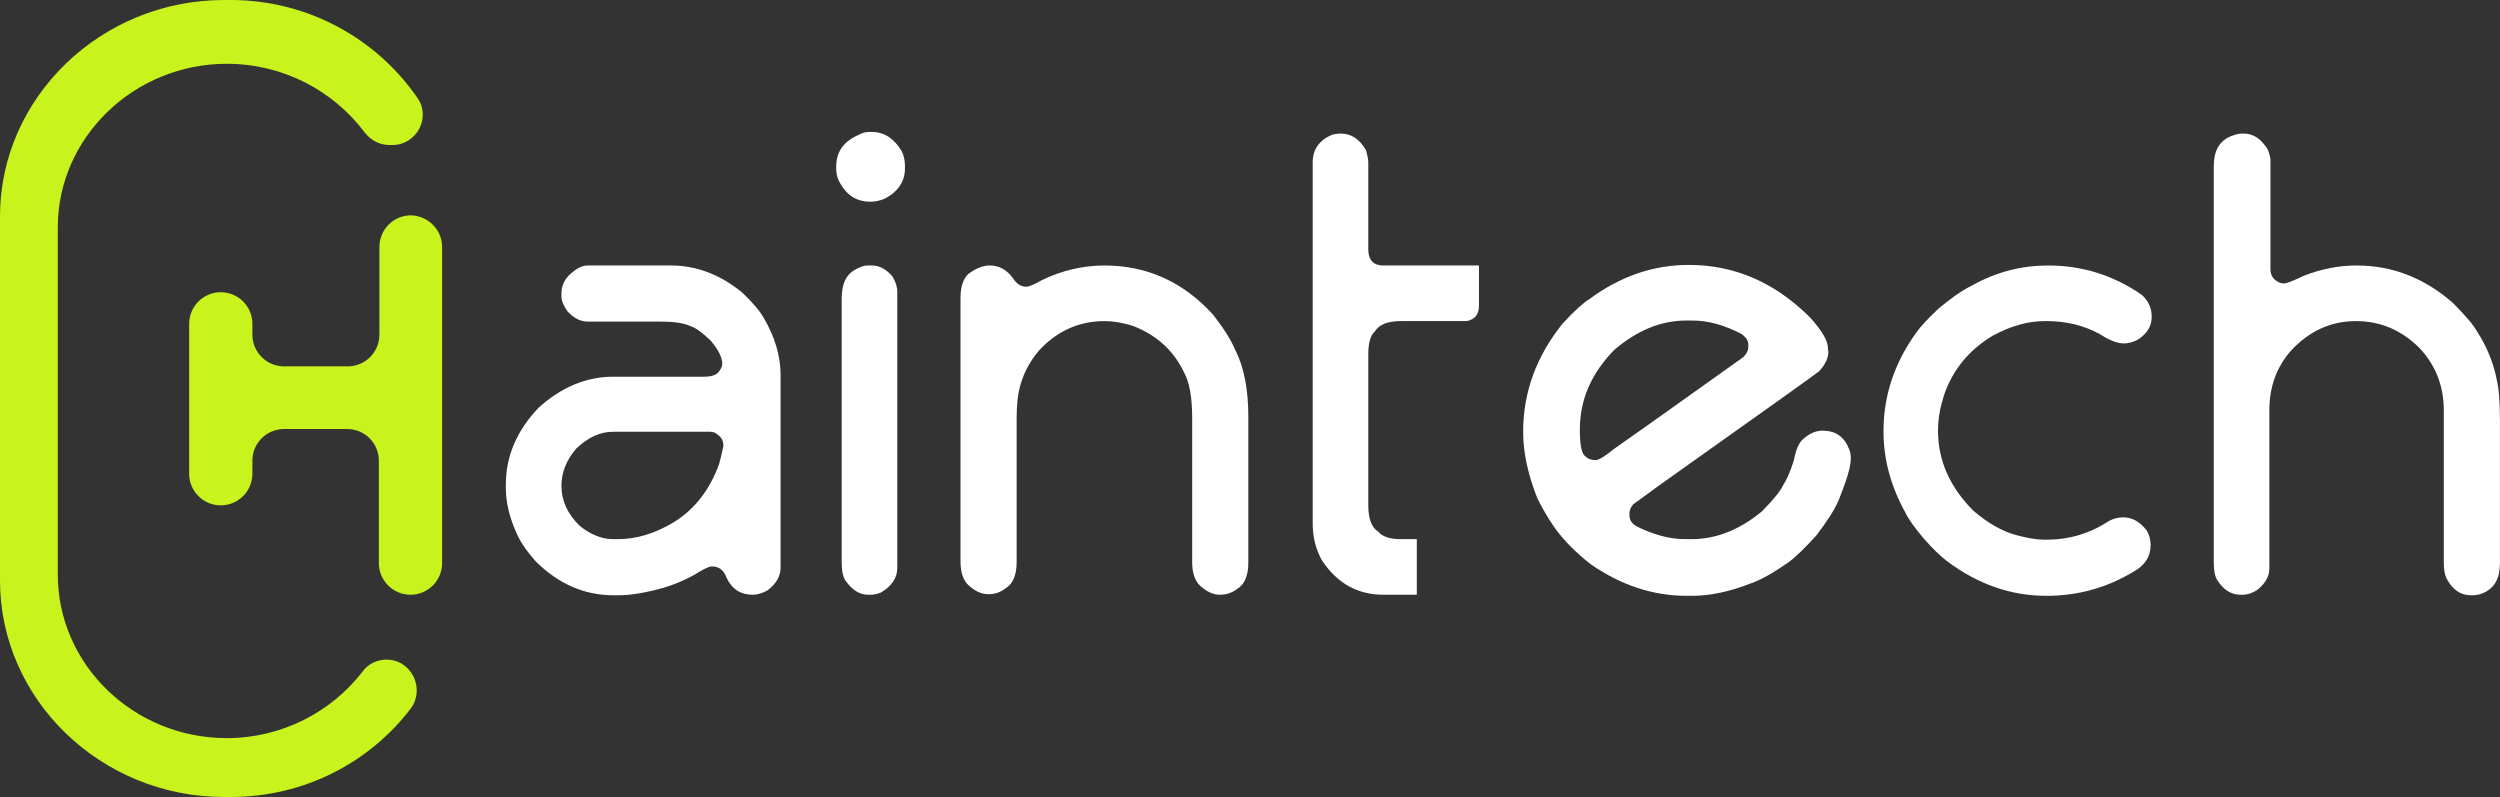
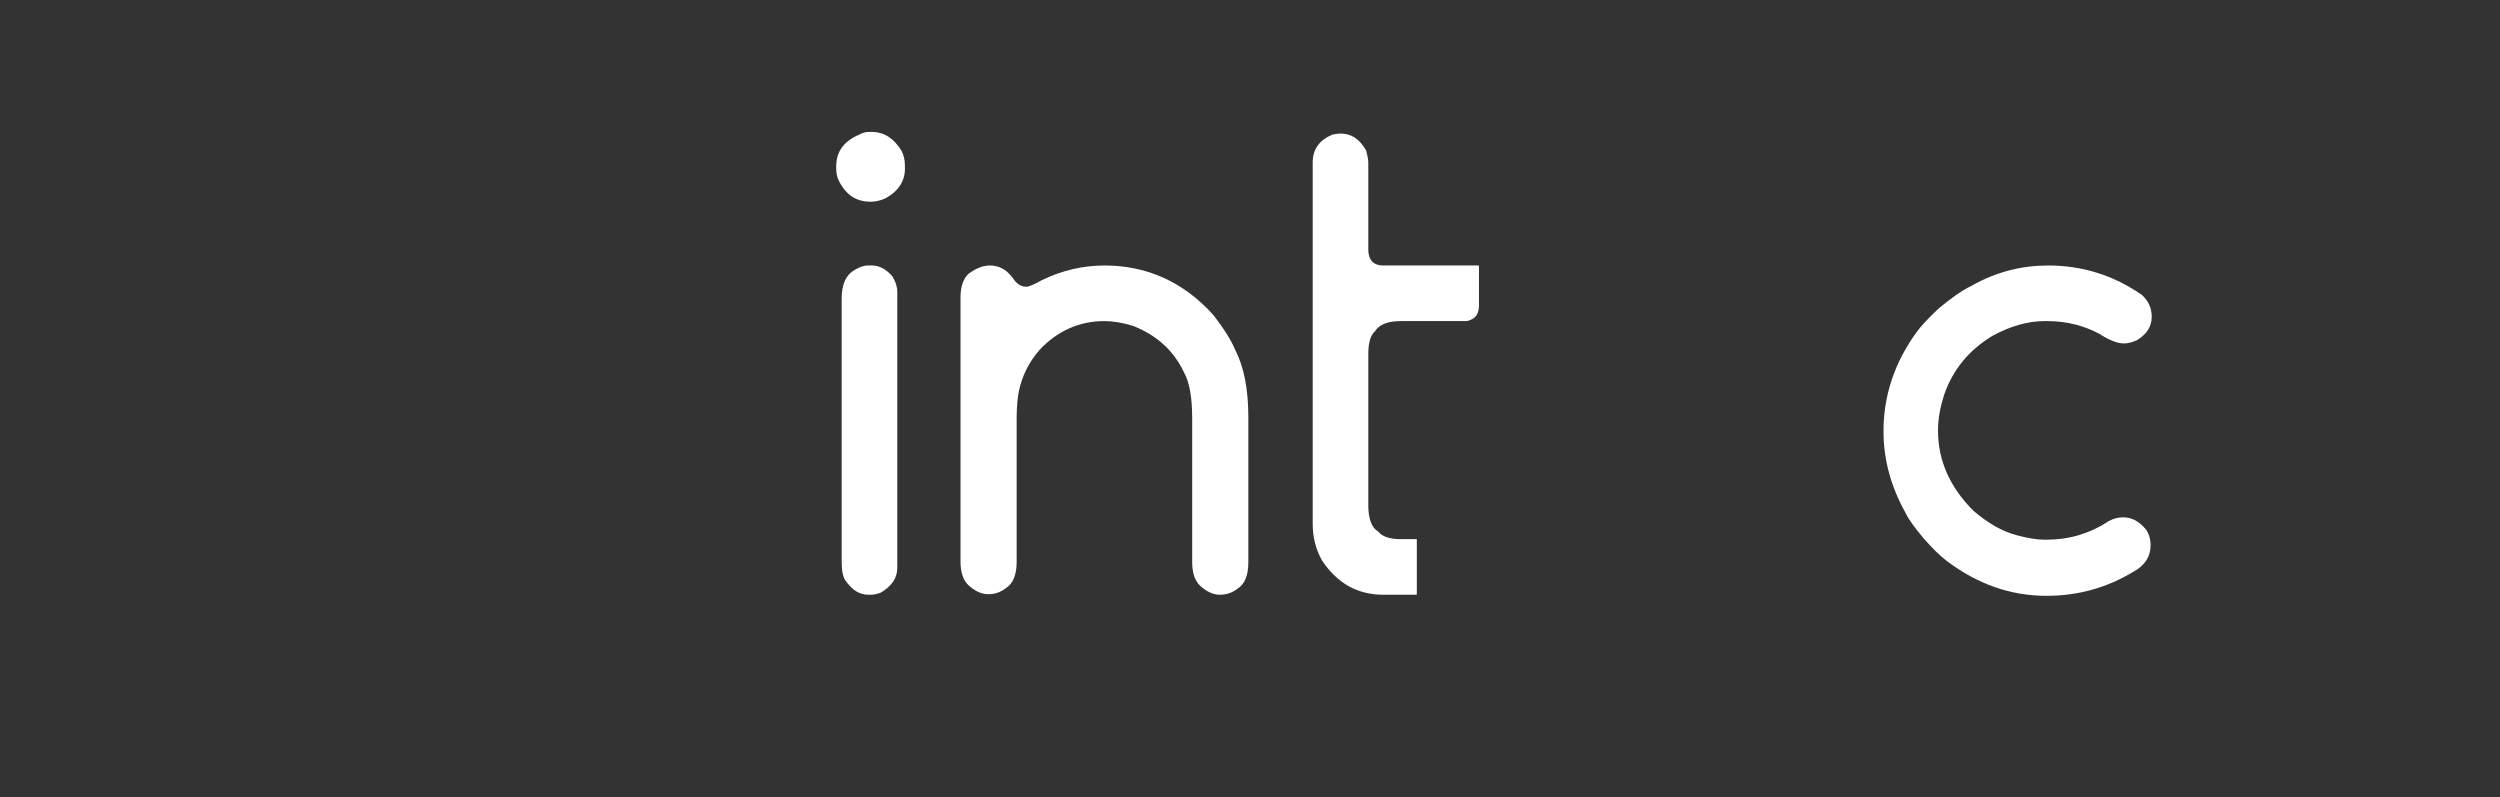
<svg xmlns="http://www.w3.org/2000/svg" width="138" height="44" viewBox="0 0 138 44" fill="none">
  <rect x="0" y="0" width="138" height="44" fill="#333333" stroke="none" />
-   <path d="M24.404 13.632V31.085C24.404 32.048 23.622 32.83 22.659 32.83C21.696 32.83 20.913 32.048 20.913 31.085V25.427C20.913 24.465 20.131 23.682 19.168 23.682H15.677C14.714 23.682 13.932 24.465 13.932 25.427V26.15C13.932 27.113 13.15 27.895 12.187 27.895C11.224 27.895 10.441 27.113 10.441 26.15V17.875C10.441 16.912 11.224 16.129 12.187 16.129C13.15 16.129 13.932 16.912 13.932 17.875V18.476C13.932 19.439 14.714 20.222 15.677 20.222H19.198C20.161 20.222 20.943 19.439 20.943 18.476V13.632C20.943 12.669 21.726 11.886 22.689 11.886C23.622 11.916 24.404 12.669 24.404 13.632Z" fill="#C9F31D" />
-   <path d="M21.335 36.411C20.823 36.411 20.312 36.651 20.011 37.073C18.296 39.3 15.557 40.744 12.518 40.744C7.372 40.744 3.19 36.682 3.19 31.716V12.548C3.19 7.583 7.403 3.521 12.518 3.521C15.648 3.521 18.416 5.025 20.131 7.312C20.462 7.734 20.944 8.004 21.485 8.004H21.666C22.99 8.004 23.802 6.5 23.05 5.416C20.823 2.167 17.032 0 12.729 0H12.368C5.567 0 0 5.386 0 11.946V32.047C0 38.608 5.567 43.994 12.368 43.994H12.729C16.821 43.994 20.432 42.068 22.689 39.089C23.471 38.006 22.719 36.411 21.335 36.411Z" fill="#C9F31D" />
-   <path d="M32.466 14.655H37.04C38.454 14.655 39.778 15.166 40.982 16.159C41.584 16.731 41.975 17.213 42.155 17.544C42.757 18.567 43.088 19.62 43.088 20.703V31.326C43.088 31.807 42.847 32.228 42.366 32.589C42.095 32.74 41.824 32.83 41.553 32.83C40.891 32.83 40.41 32.529 40.109 31.897C39.959 31.476 39.688 31.265 39.297 31.265C39.116 31.265 38.785 31.446 38.243 31.777C37.792 32.018 37.25 32.258 36.648 32.439C35.685 32.71 34.843 32.86 34.121 32.86H33.88C32.285 32.86 30.871 32.258 29.607 31.025C29.065 30.423 28.734 29.911 28.554 29.52C28.133 28.617 27.922 27.745 27.922 26.932V26.752C27.922 25.187 28.524 23.773 29.727 22.509C30.991 21.365 32.375 20.794 33.85 20.794H38.875C39.327 20.794 39.597 20.673 39.718 20.462C39.808 20.342 39.868 20.222 39.868 20.071V20.011C39.838 19.68 39.627 19.259 39.206 18.777C38.755 18.356 38.394 18.085 38.093 17.995C37.792 17.845 37.25 17.754 36.498 17.754H32.466C32.044 17.754 31.683 17.574 31.322 17.183C31.112 16.882 30.991 16.611 30.991 16.34V16.22C30.991 15.708 31.202 15.317 31.653 14.986C31.954 14.745 32.195 14.655 32.466 14.655ZM30.991 26.812C30.991 27.624 31.322 28.377 32.014 29.039C32.616 29.52 33.248 29.761 33.82 29.761H34.121C35.114 29.761 36.137 29.46 37.19 28.828C38.364 28.106 39.176 27.022 39.688 25.638C39.808 25.217 39.868 24.886 39.928 24.645V24.555C39.928 24.254 39.748 24.043 39.417 23.863C39.327 23.863 39.266 23.833 39.236 23.833H33.85C33.128 23.833 32.466 24.134 31.804 24.766C31.262 25.398 30.991 26.09 30.991 26.812Z" fill="white" />
  <path d="M47.996 7.282H48.116C48.808 7.282 49.35 7.643 49.771 8.335C49.892 8.576 49.952 8.847 49.952 9.148V9.328C49.952 9.99 49.591 10.562 48.868 10.953C48.598 11.074 48.327 11.134 48.056 11.134C47.243 11.134 46.672 10.743 46.281 9.93C46.19 9.72 46.16 9.509 46.16 9.328V9.178C46.16 8.366 46.581 7.794 47.424 7.433C47.635 7.312 47.815 7.282 47.996 7.282Z" fill="white" />
  <path d="M47.905 14.655H48.146C48.537 14.655 48.928 14.865 49.26 15.257C49.44 15.557 49.53 15.828 49.53 16.099V31.356C49.53 31.897 49.229 32.349 48.627 32.71C48.387 32.8 48.206 32.83 48.086 32.83H47.935C47.424 32.83 47.033 32.559 46.672 32.048C46.521 31.837 46.461 31.476 46.461 30.994V16.49C46.461 15.678 46.702 15.166 47.183 14.896C47.454 14.745 47.665 14.655 47.905 14.655Z" fill="white" />
  <path d="M54.645 14.655C55.156 14.655 55.577 14.896 55.908 15.347C56.119 15.678 56.36 15.828 56.661 15.828C56.781 15.828 57.082 15.708 57.503 15.467C58.617 14.926 59.79 14.655 60.964 14.655C63.311 14.655 65.327 15.557 66.982 17.393C67.584 18.175 67.975 18.807 68.186 19.319C68.667 20.252 68.908 21.486 68.908 23.02V31.055C68.908 31.777 68.697 32.258 68.306 32.499C68.035 32.71 67.704 32.83 67.343 32.83C66.952 32.83 66.591 32.65 66.23 32.319C65.959 32.048 65.808 31.626 65.808 31.025V23.08C65.808 21.937 65.658 21.094 65.357 20.553C64.785 19.349 63.852 18.506 62.559 17.995C61.987 17.814 61.445 17.724 60.964 17.724C59.58 17.724 58.346 18.266 57.353 19.349C56.811 19.981 56.42 20.733 56.239 21.606C56.179 21.907 56.119 22.418 56.119 23.08V31.025C56.119 31.747 55.908 32.228 55.517 32.469C55.246 32.68 54.945 32.8 54.554 32.8C54.163 32.8 53.802 32.62 53.441 32.288C53.17 32.018 53.02 31.596 53.02 30.994V16.43C53.02 15.828 53.17 15.377 53.471 15.106C53.892 14.805 54.253 14.655 54.645 14.655Z" fill="white" />
  <path d="M73.996 7.373C74.597 7.373 75.049 7.673 75.41 8.305C75.47 8.546 75.53 8.787 75.53 8.967V13.752C75.53 14.203 75.681 14.474 75.982 14.595C76.102 14.625 76.192 14.655 76.313 14.655H81.609C81.639 14.655 81.639 14.685 81.639 14.715V16.851C81.639 17.273 81.488 17.544 81.157 17.664C81.037 17.724 80.947 17.724 80.856 17.724H77.336C76.614 17.724 76.132 17.905 75.891 18.296C75.651 18.506 75.53 18.928 75.53 19.56V27.895C75.53 28.617 75.711 29.129 76.072 29.339C76.283 29.61 76.704 29.761 77.306 29.761H78.178C78.208 29.761 78.208 29.761 78.208 29.791V32.8C78.208 32.83 78.208 32.83 78.178 32.83H76.373C74.928 32.83 73.815 32.198 72.972 30.934C72.641 30.332 72.461 29.67 72.461 28.918V8.967C72.461 8.245 72.822 7.734 73.544 7.433C73.695 7.403 73.845 7.373 73.996 7.373Z" fill="white" />
-   <path d="M93.226 14.624C95.754 14.624 97.95 15.587 99.876 17.483C100.568 18.235 100.899 18.807 100.899 19.198C100.899 19.289 100.899 19.349 100.929 19.379C100.929 19.77 100.749 20.131 100.418 20.492C100.237 20.643 97.288 22.749 91.601 26.782C91.601 26.782 91.12 27.143 90.157 27.835C90.006 28.015 89.946 28.166 89.946 28.346V28.467C89.946 28.677 90.066 28.888 90.307 29.038C91.27 29.52 92.173 29.761 93.015 29.761H93.376C94.731 29.761 96.025 29.249 97.258 28.226C97.92 27.564 98.311 27.052 98.432 26.782C98.642 26.451 98.823 26.029 99.004 25.457C99.124 24.886 99.274 24.465 99.515 24.254C99.876 23.923 100.237 23.772 100.598 23.772C101.321 23.772 101.802 24.103 102.073 24.796C102.133 24.946 102.163 25.096 102.163 25.277V25.337C102.163 25.788 101.922 26.541 101.501 27.594C101.26 28.166 100.839 28.798 100.267 29.55C99.666 30.212 99.154 30.724 98.703 31.055C97.92 31.596 97.258 31.987 96.656 32.198C95.513 32.649 94.43 32.89 93.376 32.89H93.106C91.27 32.89 89.495 32.318 87.809 31.145C86.997 30.513 86.335 29.851 85.793 29.099C85.402 28.527 85.101 27.985 84.861 27.504C84.349 26.21 84.078 25.006 84.078 23.832C84.078 21.666 84.8 19.68 86.245 17.874C86.907 17.152 87.418 16.701 87.719 16.52C89.434 15.256 91.24 14.624 93.226 14.624ZM87.208 23.712C87.208 24.555 87.298 25.036 87.509 25.187C87.659 25.337 87.84 25.397 88.08 25.397C88.261 25.397 88.592 25.187 89.073 24.796C89.133 24.765 91.511 23.08 96.235 19.71C96.416 19.529 96.506 19.349 96.506 19.138V19.018C96.506 18.807 96.386 18.627 96.145 18.446C95.182 17.935 94.279 17.694 93.437 17.694H93.076C91.691 17.694 90.367 18.235 89.103 19.319C87.84 20.613 87.208 22.057 87.208 23.712Z" fill="white" />
  <path d="M113.056 14.655C114.952 14.655 116.667 15.196 118.232 16.28C118.593 16.611 118.774 17.002 118.774 17.483C118.774 18.025 118.503 18.446 117.961 18.777C117.691 18.898 117.45 18.958 117.239 18.958C116.878 18.958 116.427 18.777 115.915 18.446C115.042 17.965 114.049 17.724 112.996 17.724H112.876C111.943 17.724 110.98 17.995 109.987 18.537C108.693 19.319 107.79 20.402 107.309 21.817C107.098 22.479 106.978 23.11 106.978 23.773C106.978 25.428 107.64 26.902 108.934 28.196C109.746 28.888 110.529 29.34 111.341 29.55C111.913 29.701 112.424 29.791 112.846 29.791H112.996C114.2 29.791 115.343 29.46 116.397 28.768C116.667 28.617 116.938 28.557 117.209 28.557C117.691 28.557 118.112 28.798 118.473 29.249C118.653 29.52 118.714 29.821 118.714 30.092C118.714 30.724 118.383 31.235 117.751 31.566C116.306 32.439 114.711 32.89 112.966 32.89C111.01 32.89 109.175 32.258 107.459 30.964C107.068 30.663 106.647 30.242 106.196 29.731C105.684 29.129 105.323 28.617 105.172 28.286C104.39 26.872 103.969 25.398 103.969 23.803C103.969 21.847 104.571 20.011 105.804 18.326C106.015 18.025 106.406 17.604 107.008 17.032C107.67 16.49 108.272 16.039 108.844 15.768C110.228 14.986 111.642 14.655 113.056 14.655Z" fill="white" />
-   <path d="M123.734 7.373H123.854C124.396 7.373 124.817 7.673 125.178 8.245C125.269 8.486 125.329 8.697 125.329 8.817V14.865C125.329 15.226 125.509 15.467 125.87 15.618C125.931 15.618 125.991 15.648 126.021 15.648H126.051C126.231 15.648 126.593 15.497 127.164 15.226C128.157 14.835 129.12 14.655 130.083 14.655C132.069 14.655 133.815 15.347 135.379 16.701C136.102 17.423 136.553 17.965 136.733 18.296C137.275 19.138 137.636 20.011 137.817 20.944C137.937 21.425 137.997 22.178 137.997 23.231V31.085C137.997 31.927 137.696 32.469 137.064 32.74C136.854 32.83 136.643 32.86 136.523 32.86H136.402C135.831 32.86 135.379 32.559 135.048 31.927C134.958 31.747 134.898 31.446 134.898 31.085V22.659C134.898 21.305 134.446 20.131 133.514 19.169C132.521 18.206 131.377 17.724 130.053 17.724C128.669 17.724 127.465 18.266 126.442 19.379C125.66 20.282 125.269 21.365 125.269 22.629V31.356C125.269 31.807 125.058 32.198 124.607 32.559C124.336 32.74 124.065 32.83 123.794 32.83H123.674C123.162 32.83 122.741 32.559 122.41 32.048C122.259 31.837 122.199 31.476 122.199 30.994V9.178C122.199 8.335 122.5 7.794 123.132 7.523C123.373 7.433 123.583 7.373 123.734 7.373Z" fill="white" />
</svg>